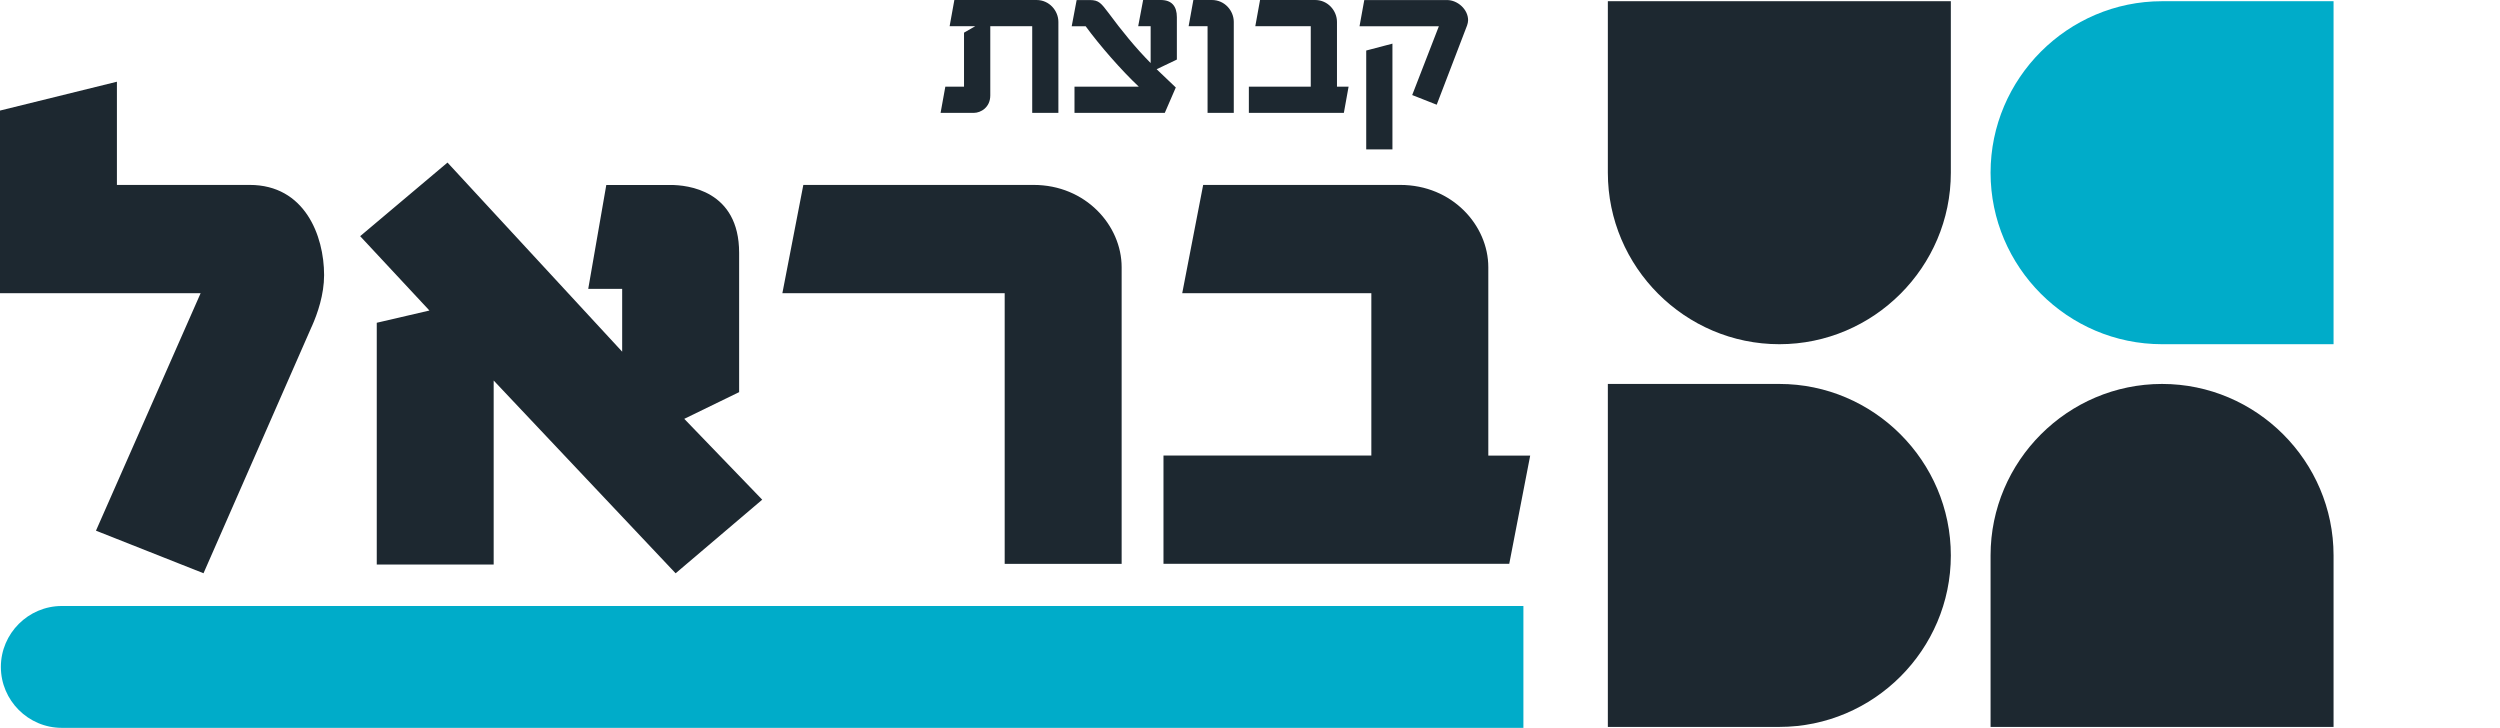
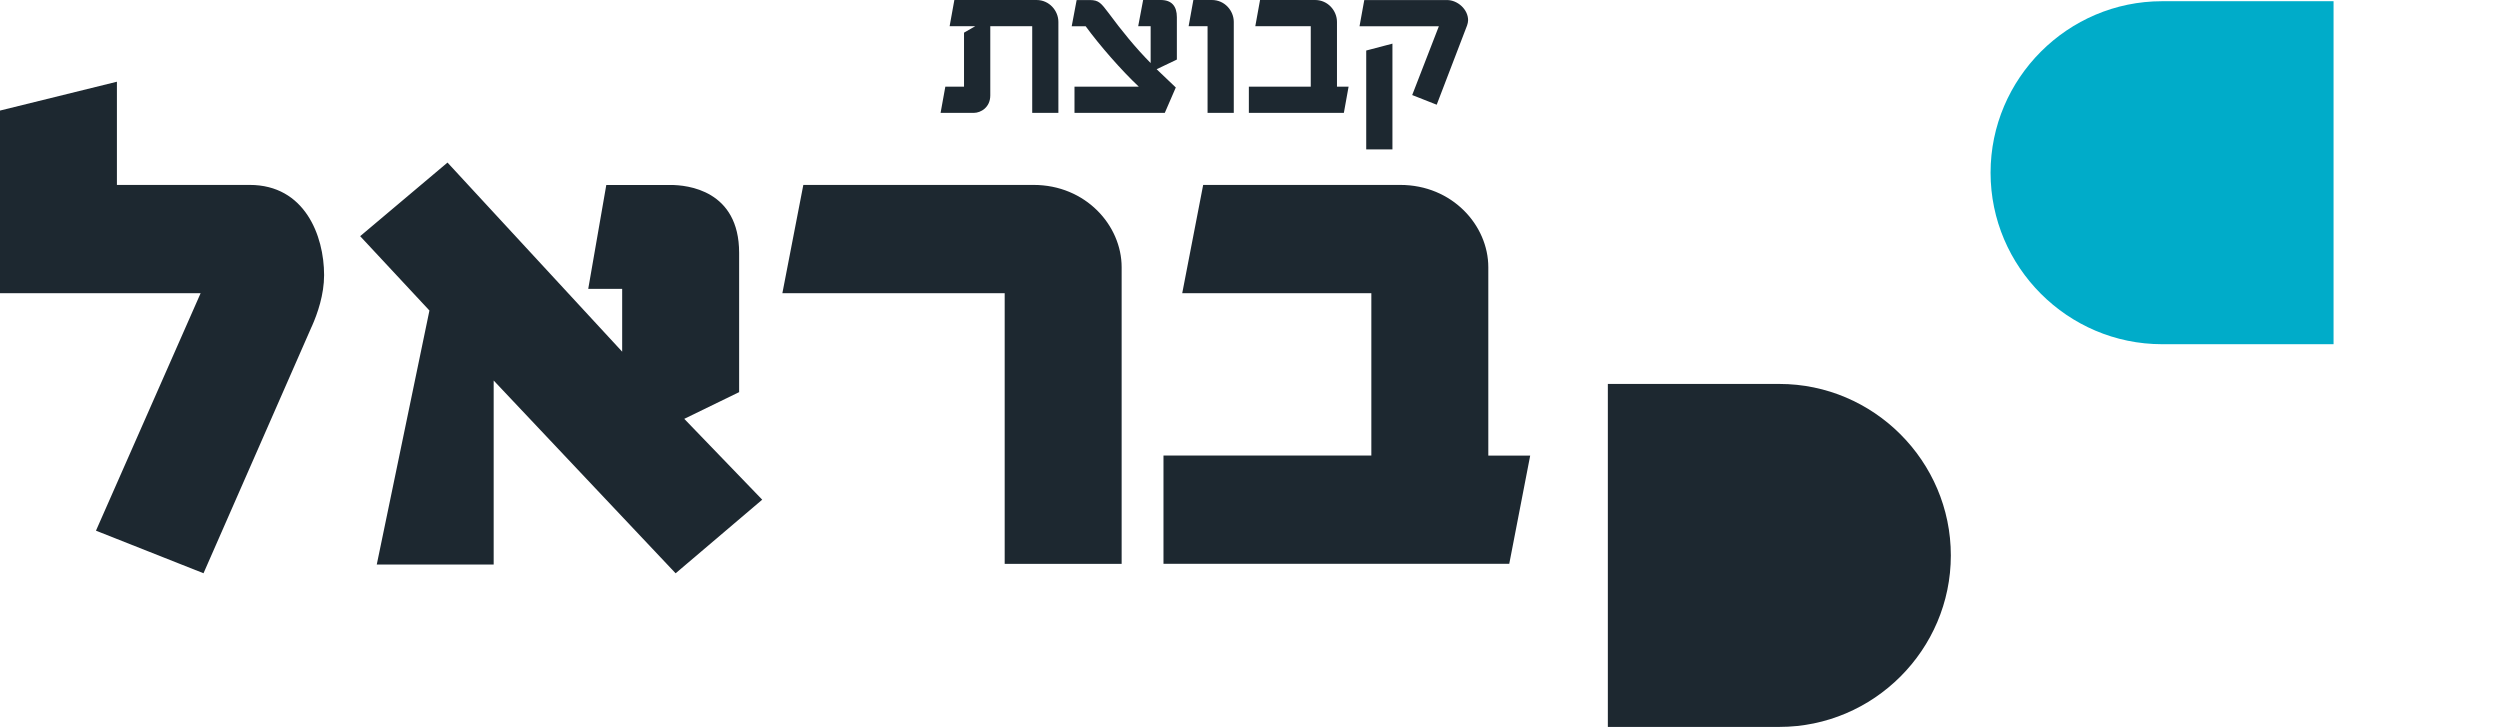
<svg xmlns="http://www.w3.org/2000/svg" width="158" height="46" viewBox="0 0 158 46" fill="none">
  <path d="M65.236 7.133V1.657H62.586V6.032C62.586 6.794 61.975 7.133 61.553 7.133H59.445L59.745 5.476H60.926V2.064L61.633 1.657H60.016L60.315 0H65.505C66.319 0 66.89 0.679 66.89 1.385V7.133H65.236V7.133ZM73.1 4.375L74.31 5.529L73.615 7.133H67.908V5.476H71.971C70.885 4.458 69.484 2.854 68.615 1.66H67.732L68.044 0.003H68.874C69.457 0.003 69.593 0.207 70.071 0.833C70.885 1.934 71.755 3.008 72.721 3.986V1.657H71.934L72.246 0H73.359C74.054 0 74.378 0.395 74.378 1.086V3.764L73.1 4.375V4.375ZM76.318 7.133V1.657H75.121L75.42 0H76.59C77.404 0 77.975 0.679 77.975 1.385V7.133H76.318ZM84.932 7.133H78.928V5.476H82.84V1.657H79.335L79.635 0H83.112C83.926 0 84.497 0.679 84.497 1.385V5.476H85.231L84.932 7.133V7.133ZM92.716 1.617L90.8 6.618L89.251 6.007L90.936 1.66H85.922L86.222 0.003H91.451C92.117 0.003 92.784 0.586 92.784 1.28C92.784 1.388 92.756 1.496 92.716 1.62V1.617ZM86.345 9.441V3.193L88.002 2.758V9.444H86.345V9.441Z" fill="#1D2830" />
-   <path d="M19.705 20.628L12.862 36.229L6.065 33.539L12.68 18.529H0V6.988L7.389 5.165V11.687H15.784C19.252 11.687 20.483 14.88 20.483 17.388C20.483 18.619 20.072 19.807 19.708 20.628H19.705V20.628ZM42.696 36.229L31.2 24.049V35.68H23.811V20.399L27.14 19.625L22.762 14.926L28.282 10.274L39.321 22.226V18.258H37.176L38.318 11.69H42.378C43.427 11.69 46.713 12.011 46.713 15.978V24.783L43.245 26.471L48.172 31.58L42.699 36.232L42.696 36.229ZM63.496 35.634V18.529H49.446L50.77 11.687H65.323C68.608 11.687 70.888 14.241 70.888 16.888V35.637H63.496V35.634ZM95.381 35.634H73.532V28.791H86.669V18.529H74.717L76.04 11.687H88.495C91.781 11.687 94.061 14.241 94.061 16.888V28.794H96.708L95.384 35.637L95.381 35.634Z" fill="#1D2830" />
-   <path d="M136.642 24.265C142.603 24.265 147.481 29.143 147.481 35.103V45.941H125.804V35.103C125.804 29.143 130.682 24.265 136.642 24.265Z" fill="#1D2830" />
+   <path d="M19.705 20.628L12.862 36.229L6.065 33.539L12.68 18.529H0V6.988L7.389 5.165V11.687H15.784C19.252 11.687 20.483 14.88 20.483 17.388C20.483 18.619 20.072 19.807 19.708 20.628H19.705V20.628ZM42.696 36.229L31.2 24.049V35.68H23.811L27.14 19.625L22.762 14.926L28.282 10.274L39.321 22.226V18.258H37.176L38.318 11.69H42.378C43.427 11.69 46.713 12.011 46.713 15.978V24.783L43.245 26.471L48.172 31.58L42.699 36.232L42.696 36.229ZM63.496 35.634V18.529H49.446L50.77 11.687H65.323C68.608 11.687 70.888 14.241 70.888 16.888V35.637H63.496V35.634ZM95.381 35.634H73.532V28.791H86.669V18.529H74.717L76.04 11.687H88.495C91.781 11.687 94.061 14.241 94.061 16.888V28.794H96.708L95.384 35.637L95.381 35.634Z" fill="#1D2830" />
  <path d="M125.804 10.915C125.804 4.955 130.682 0.077 136.642 0.077H147.481V21.754H136.642C130.682 21.754 125.804 16.876 125.804 10.915Z" fill="#00ACC9" />
-   <path d="M112.455 21.754C106.494 21.754 101.616 16.876 101.616 10.915V0.077H123.293V10.915C123.293 16.876 118.415 21.754 112.455 21.754Z" fill="#1D2830" />
  <path d="M123.293 35.103C123.293 41.064 118.415 45.941 112.455 45.941H101.616V24.265H112.455C118.415 24.265 123.293 29.143 123.293 35.103Z" fill="#1D2830" />
-   <path d="M0.055 42.15C0.055 44.266 1.786 46 3.906 46H96.279V38.299H3.906C1.789 38.299 0.055 40.033 0.055 42.15" fill="#00ACC9" />
</svg>